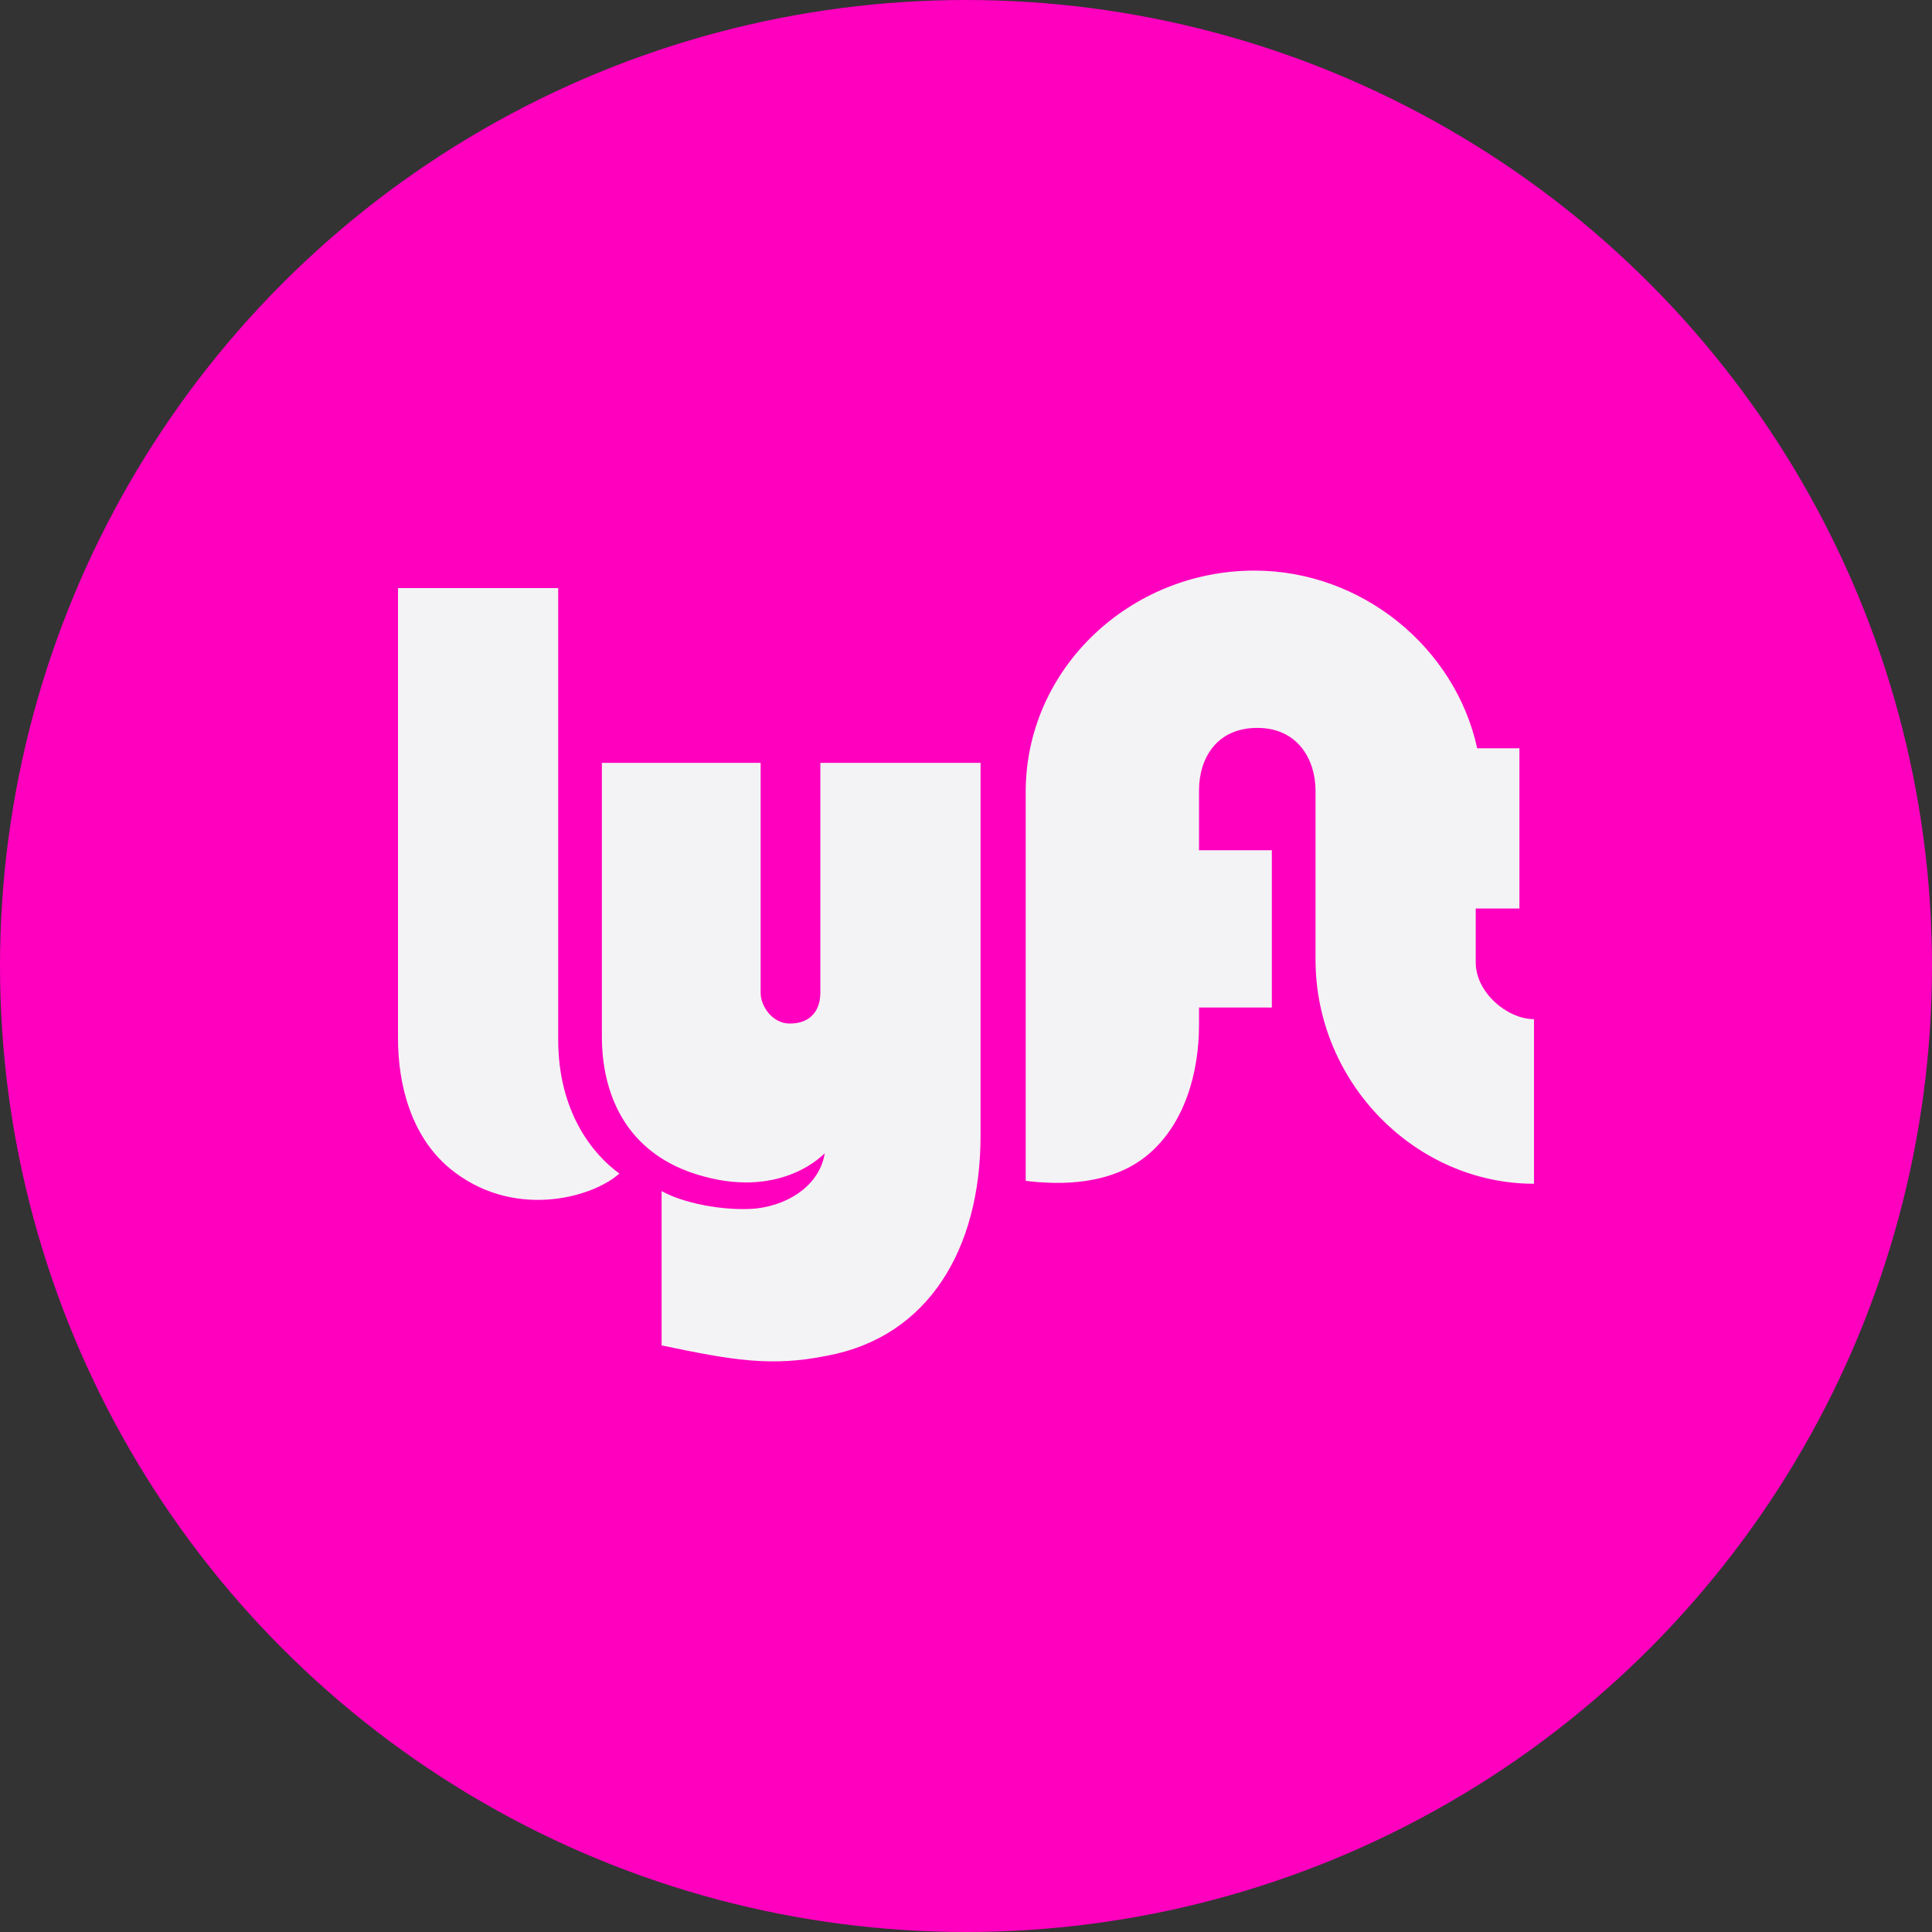
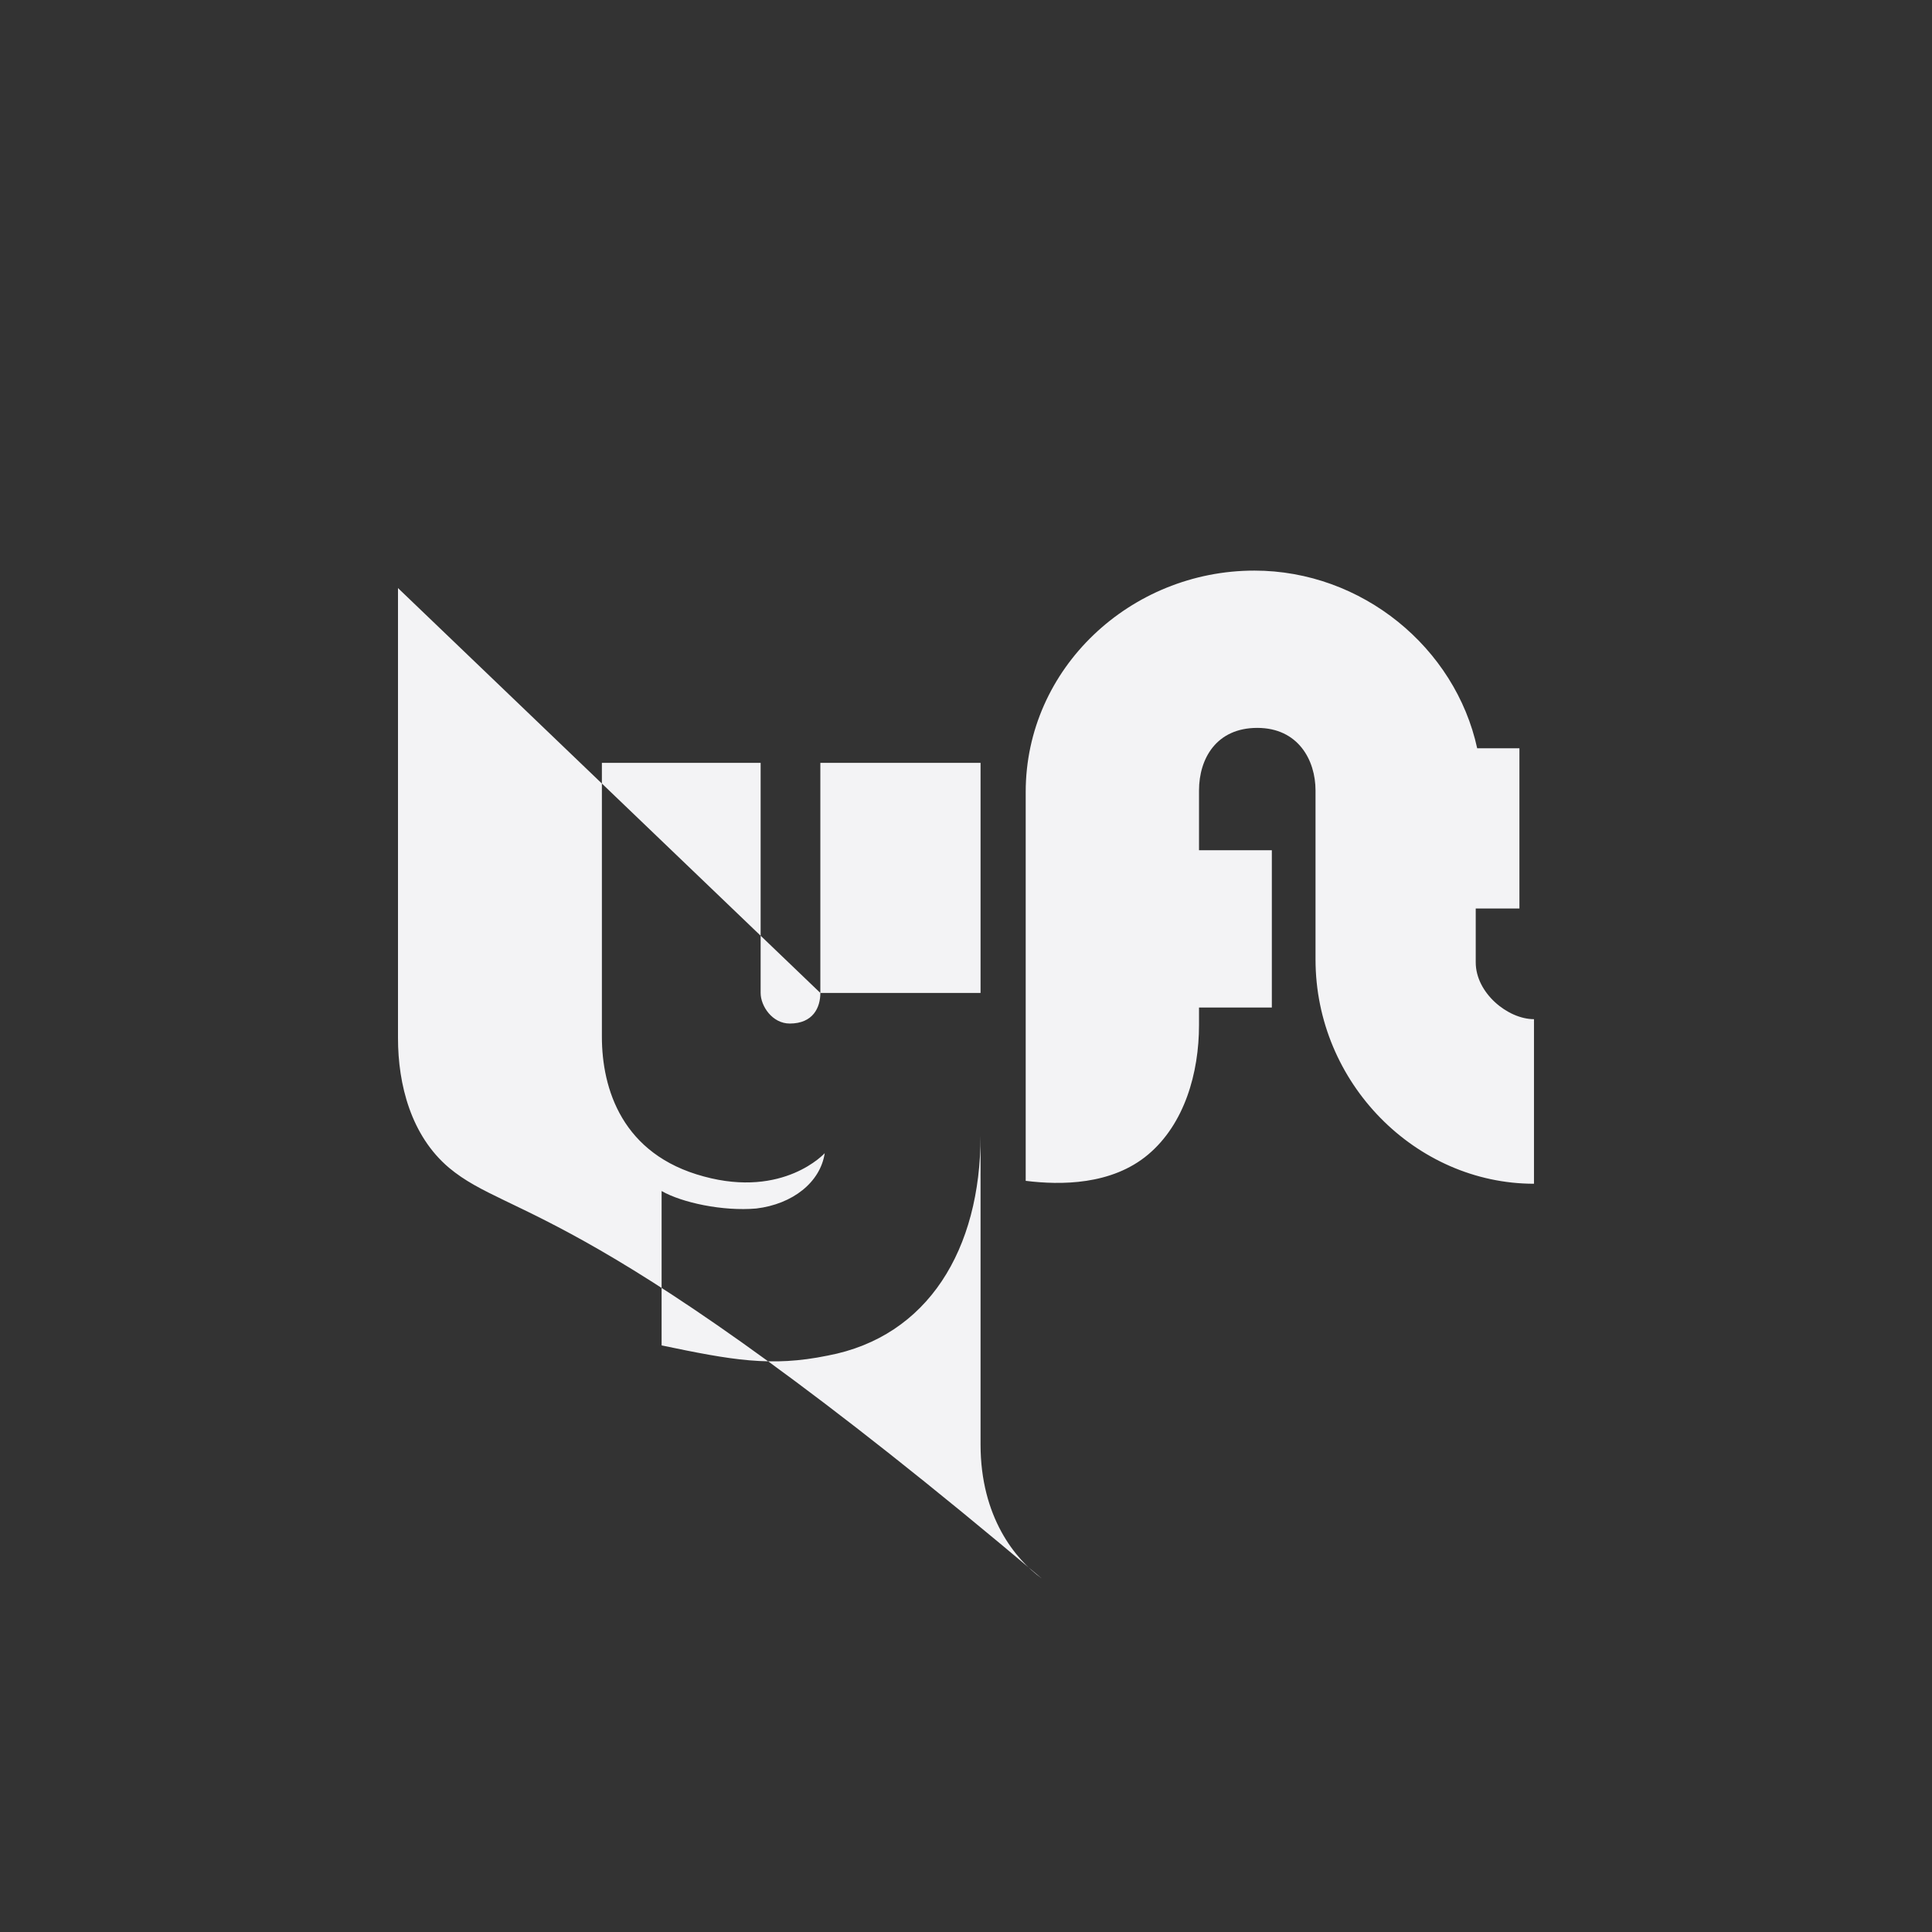
<svg xmlns="http://www.w3.org/2000/svg" xmlns:ns1="http://www.inkscape.org/namespaces/inkscape" xmlns:ns2="http://sodipodi.sourceforge.net/DTD/sodipodi-0.dtd" xmlns:ns3="http://www.bohemiancoding.com/sketch/ns" id="svg2" version="1.1" ns1:version="0.91 r13725" width="3000" height="3000" viewBox="0 0 3000 3000" ns2:docname="lyft_logo.v1.svg" ns1:export-filename="D:\ASUS WEBSTORAGE\R+D\CABS\DEV TEAM\WIREFRAME + PROTOTYPE\CUSTOM ICONS\FINAL CUSTOM LOGOS.v5\FINAL CUSTOM LOGOS.v5.PNG\UBER_WAV.v1.png" ns1:export-xdpi="1.5" ns1:export-ydpi="1.5">
  <rect x="0" y="0" width="3000" height="3000" fill="#333333" stroke="none" />
  <defs id="defs6">
    <pattern y="0" x="0" height="6" width="6" patternUnits="userSpaceOnUse" id="EMFhbasepattern" />
  </defs>
  <ns2:namedview pagecolor="#ffffff" bordercolor="#666666" borderopacity="1" objecttolerance="10" gridtolerance="10" guidetolerance="10" ns1:pageopacity="0" ns1:pageshadow="2" ns1:window-width="1920" ns1:window-height="1017" id="namedview4" showgrid="true" fit-margin-top="0" fit-margin-left="0" fit-margin-right="0" fit-margin-bottom="0" ns1:zoom="0.13985185" ns1:cx="1724.0466" ns1:cy="1795.0467" ns1:window-x="-8" ns1:window-y="-8" ns1:window-maximized="1" ns1:current-layer="svg2" showguides="true" ns1:guide-bbox="true" ns1:object-nodes="true">
    <ns1:grid type="xygrid" id="grid4160" originx="140.731" originy="-100.994" />
    <ns2:guide position="1500.731,1499.006" orientation="1,0" id="guide4170" />
  </ns2:namedview>
  <g id="info" transform="matrix(73.5,0,0,73.5,-2248.269,-1374.506)" />
  <g id="g4213">
-     <circle ns1:export-ydpi="1.5" ns1:export-xdpi="1.5" ns1:export-filename="D:\ASUS WEBSTORAGE\R+D\CABS\DEV TEAM\WIREFRAME + PROTOTYPE\CUSTOM ICONS\FINAL CUSTOM LOGOS.v5\FINAL CUSTOM LOGOS.v5.PNG\CUSTOM TERMS ICON.W+RO.v1.png" transform="scale(-1,-1)" style="fill:#ff00bf;fill-opacity:1;stroke:#ff00bf;stroke-width:128.308;stroke-linecap:round;stroke-linejoin:round;stroke-miterlimit:4;stroke-dasharray:none;stroke-opacity:1" id="path4163" cx="-1500" cy="-1500" r="1435.846" />
    <g style="fill:#f3f3f5;fill-opacity:1" ns3:type="MSPage" id="Page-1" transform="matrix(22.615,0,0,22.615,618,619.168)">
      <g style="fill:#f3f3f5;fill-opacity:1" ns3:type="MSArtboardGroup" id="_x31_x-78px">
-         <path style="fill:#f3f3f5;fill-opacity:1" d="m 74,35 c 2.1,0 2.4,0 3,0 l 0,-11 -2.9,0 C 72.6,17.1 66.2,11.8 58.8,11.8 50.3,11.8 43.1,18.5 43.1,27 l 0,26.7 C 45.5,54 49,54 51.5,51.9 54,49.8 55,46.3 55,43 l 0,-1.2 5,0 0,-10.8 -5,0 0,-4.1 c 0,-2.2 1.2,-4.3 4,-4.3 2.8,0 4,2.2 4,4.3 l 0,11.6 c 0,8.5 6.9,15.4 15,15.4 l 0,-11.3 c -1.8,0 -4,-1.8 -4,-3.9 L 74,35 Z m -45,5.8 c 0,1 -0.5,2.1 -2.1,2.1 -1.2,0 -2,-1.2 -2,-2.1 0,-1.9 0,-15.8 0,-15.8 L 14,25 14,43.8 c 0,3.6 1.4,8.1 7,9.6 5.5,1.5 8.3,-1.6 8.3,-1.6 -0.3,2 -2.2,3.5 -4.7,3.8 -2.3,0.2 -5.1,-0.4 -6.5,-1.2 l 0,10.6 c 4.8,1 7.5,1.5 11.4,0.7 C 36.4,64.4 40,58.4 40,50.6 40,45.5 40,25 40,25 l -11,0 c 0,0 0,13.9 0,15.8 z M 0,13 l 11,0 0,31 c 0,5 2.4,7.9 4.2,9.2 C 13.3,54.9 7.8,56.4 3.5,52.8 0.9,50.6 0,47.1 0,43.9 L 0,13 Z" class="st0" ns3:type="MSShapeGroup" id="vector-fixed-wordmark" ns1:connector-curvature="0" />
+         <path style="fill:#f3f3f5;fill-opacity:1" d="m 74,35 c 2.1,0 2.4,0 3,0 l 0,-11 -2.9,0 C 72.6,17.1 66.2,11.8 58.8,11.8 50.3,11.8 43.1,18.5 43.1,27 l 0,26.7 C 45.5,54 49,54 51.5,51.9 54,49.8 55,46.3 55,43 l 0,-1.2 5,0 0,-10.8 -5,0 0,-4.1 c 0,-2.2 1.2,-4.3 4,-4.3 2.8,0 4,2.2 4,4.3 l 0,11.6 c 0,8.5 6.9,15.4 15,15.4 l 0,-11.3 c -1.8,0 -4,-1.8 -4,-3.9 L 74,35 Z m -45,5.8 c 0,1 -0.5,2.1 -2.1,2.1 -1.2,0 -2,-1.2 -2,-2.1 0,-1.9 0,-15.8 0,-15.8 L 14,25 14,43.8 c 0,3.6 1.4,8.1 7,9.6 5.5,1.5 8.3,-1.6 8.3,-1.6 -0.3,2 -2.2,3.5 -4.7,3.8 -2.3,0.2 -5.1,-0.4 -6.5,-1.2 l 0,10.6 c 4.8,1 7.5,1.5 11.4,0.7 C 36.4,64.4 40,58.4 40,50.6 40,45.5 40,25 40,25 l -11,0 c 0,0 0,13.9 0,15.8 z l 11,0 0,31 c 0,5 2.4,7.9 4.2,9.2 C 13.3,54.9 7.8,56.4 3.5,52.8 0.9,50.6 0,47.1 0,43.9 L 0,13 Z" class="st0" ns3:type="MSShapeGroup" id="vector-fixed-wordmark" ns1:connector-curvature="0" />
      </g>
    </g>
  </g>
</svg>